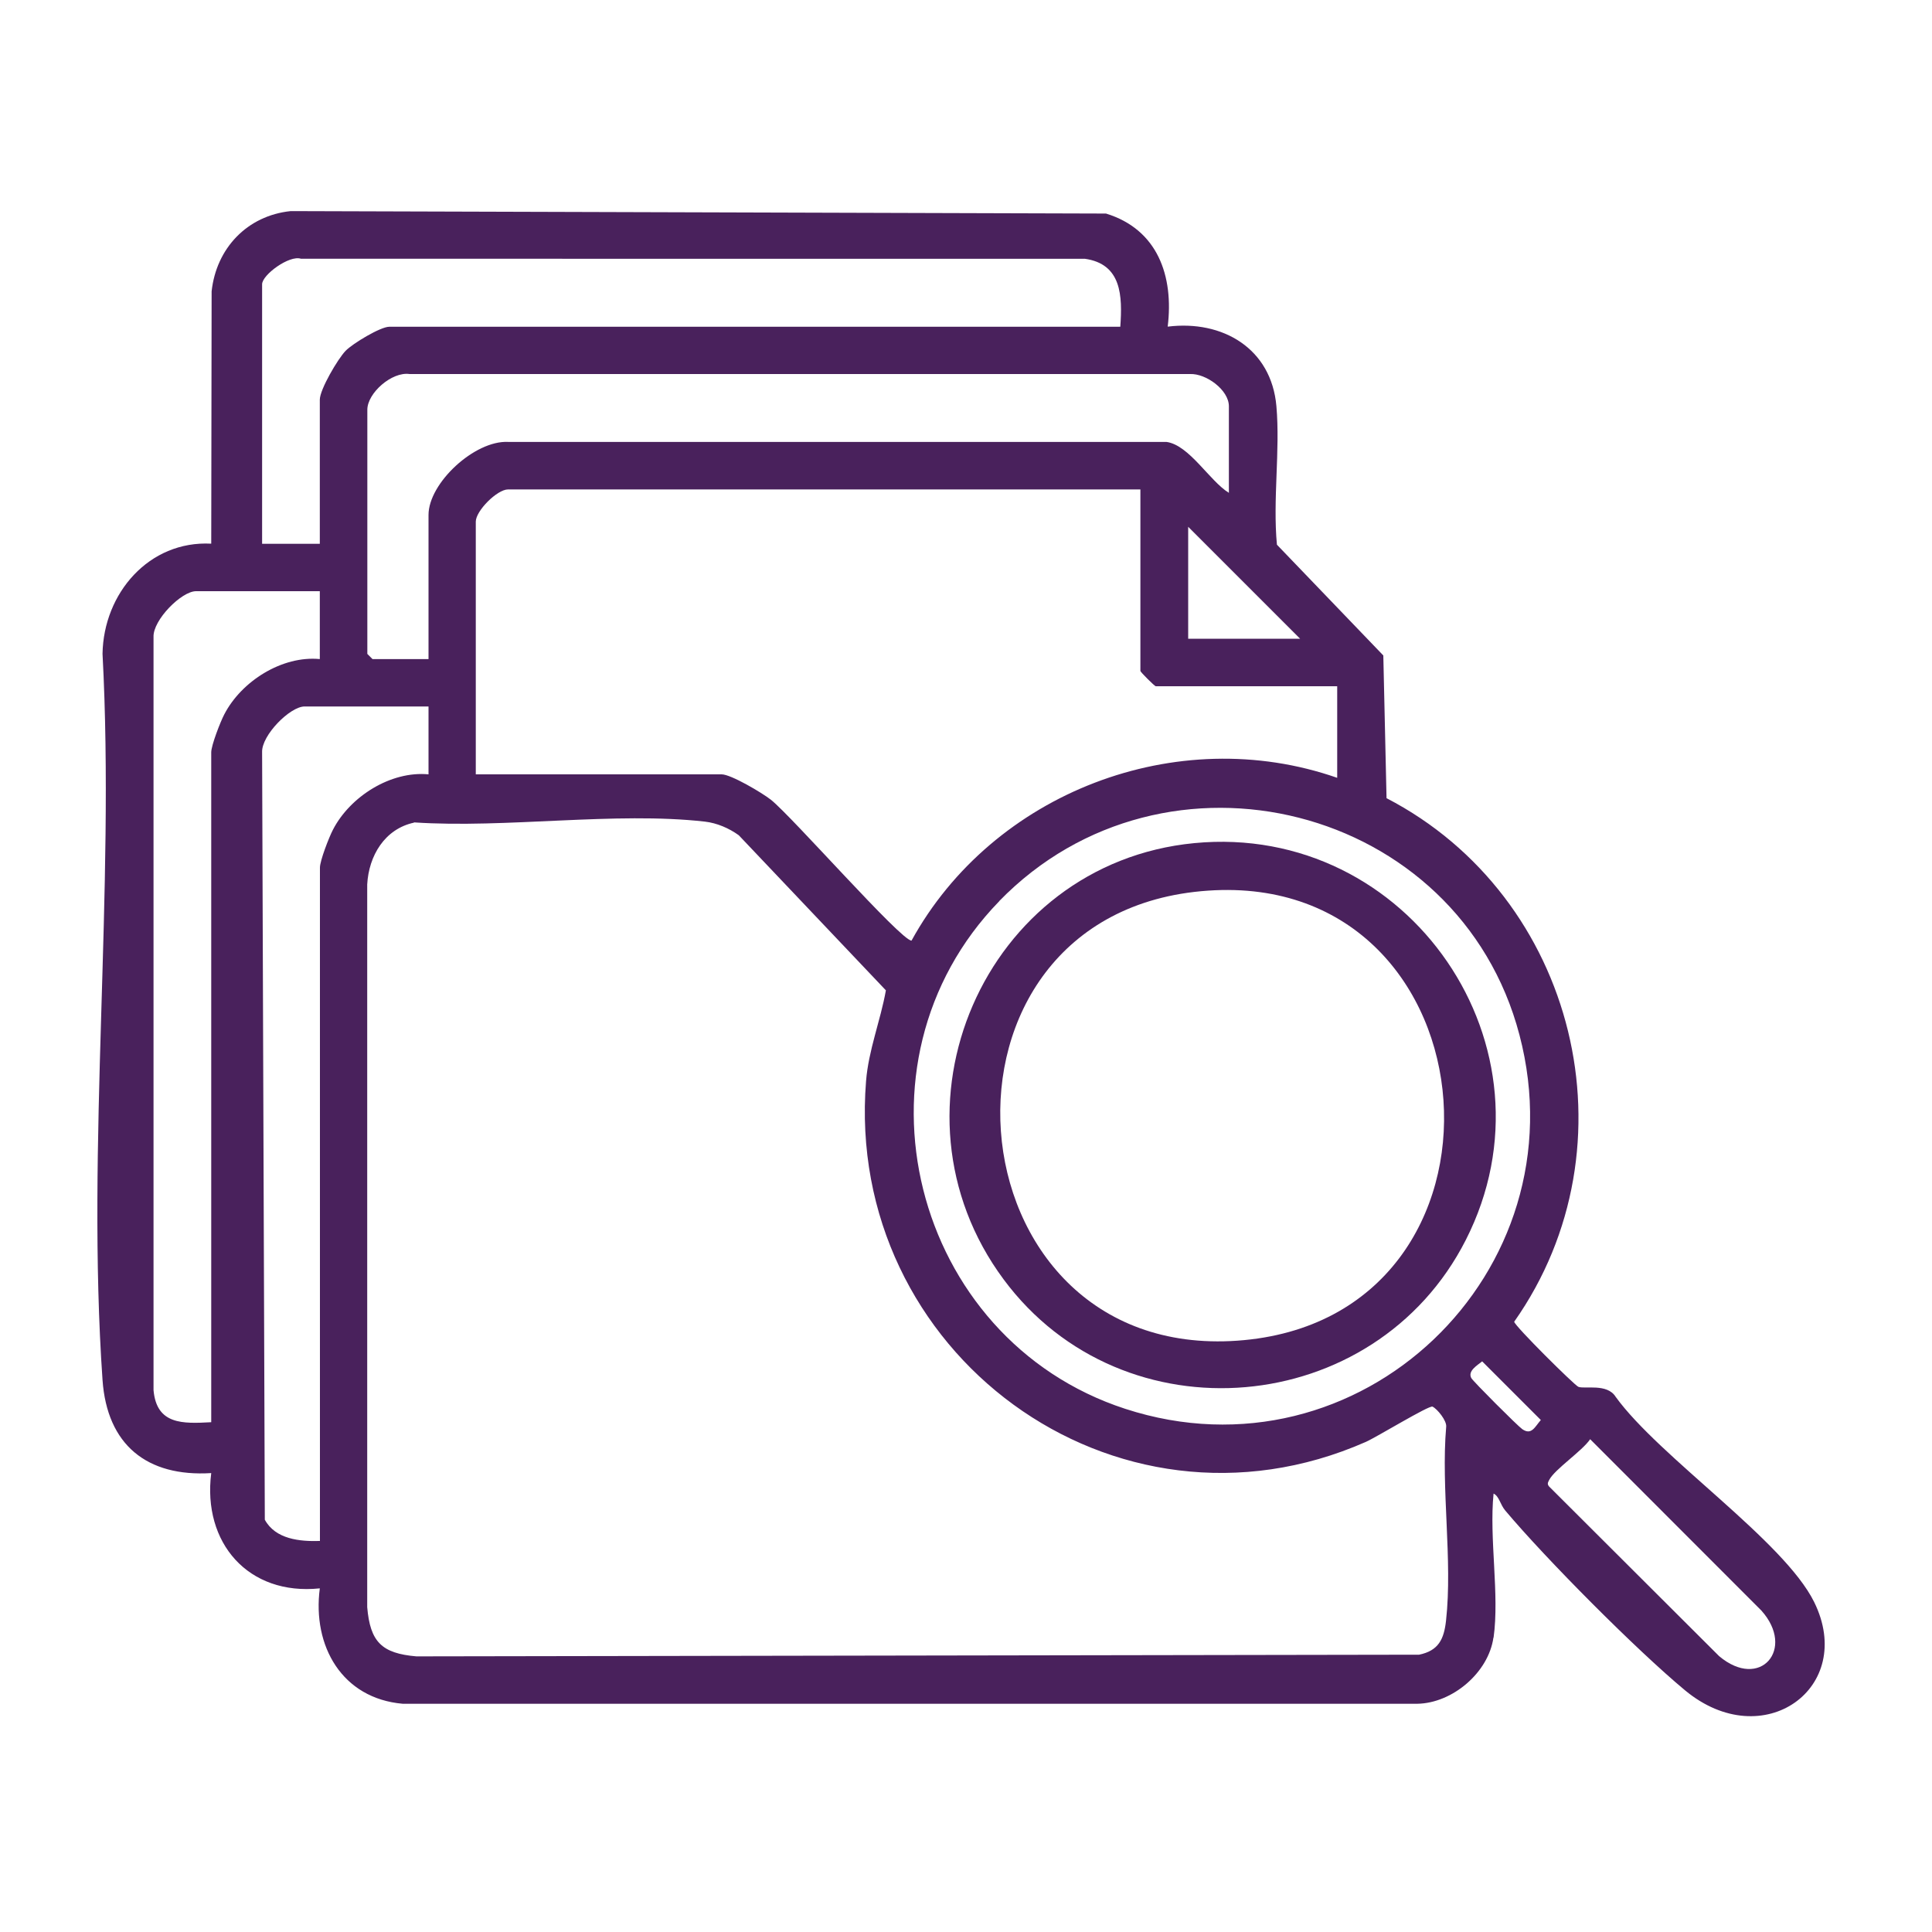
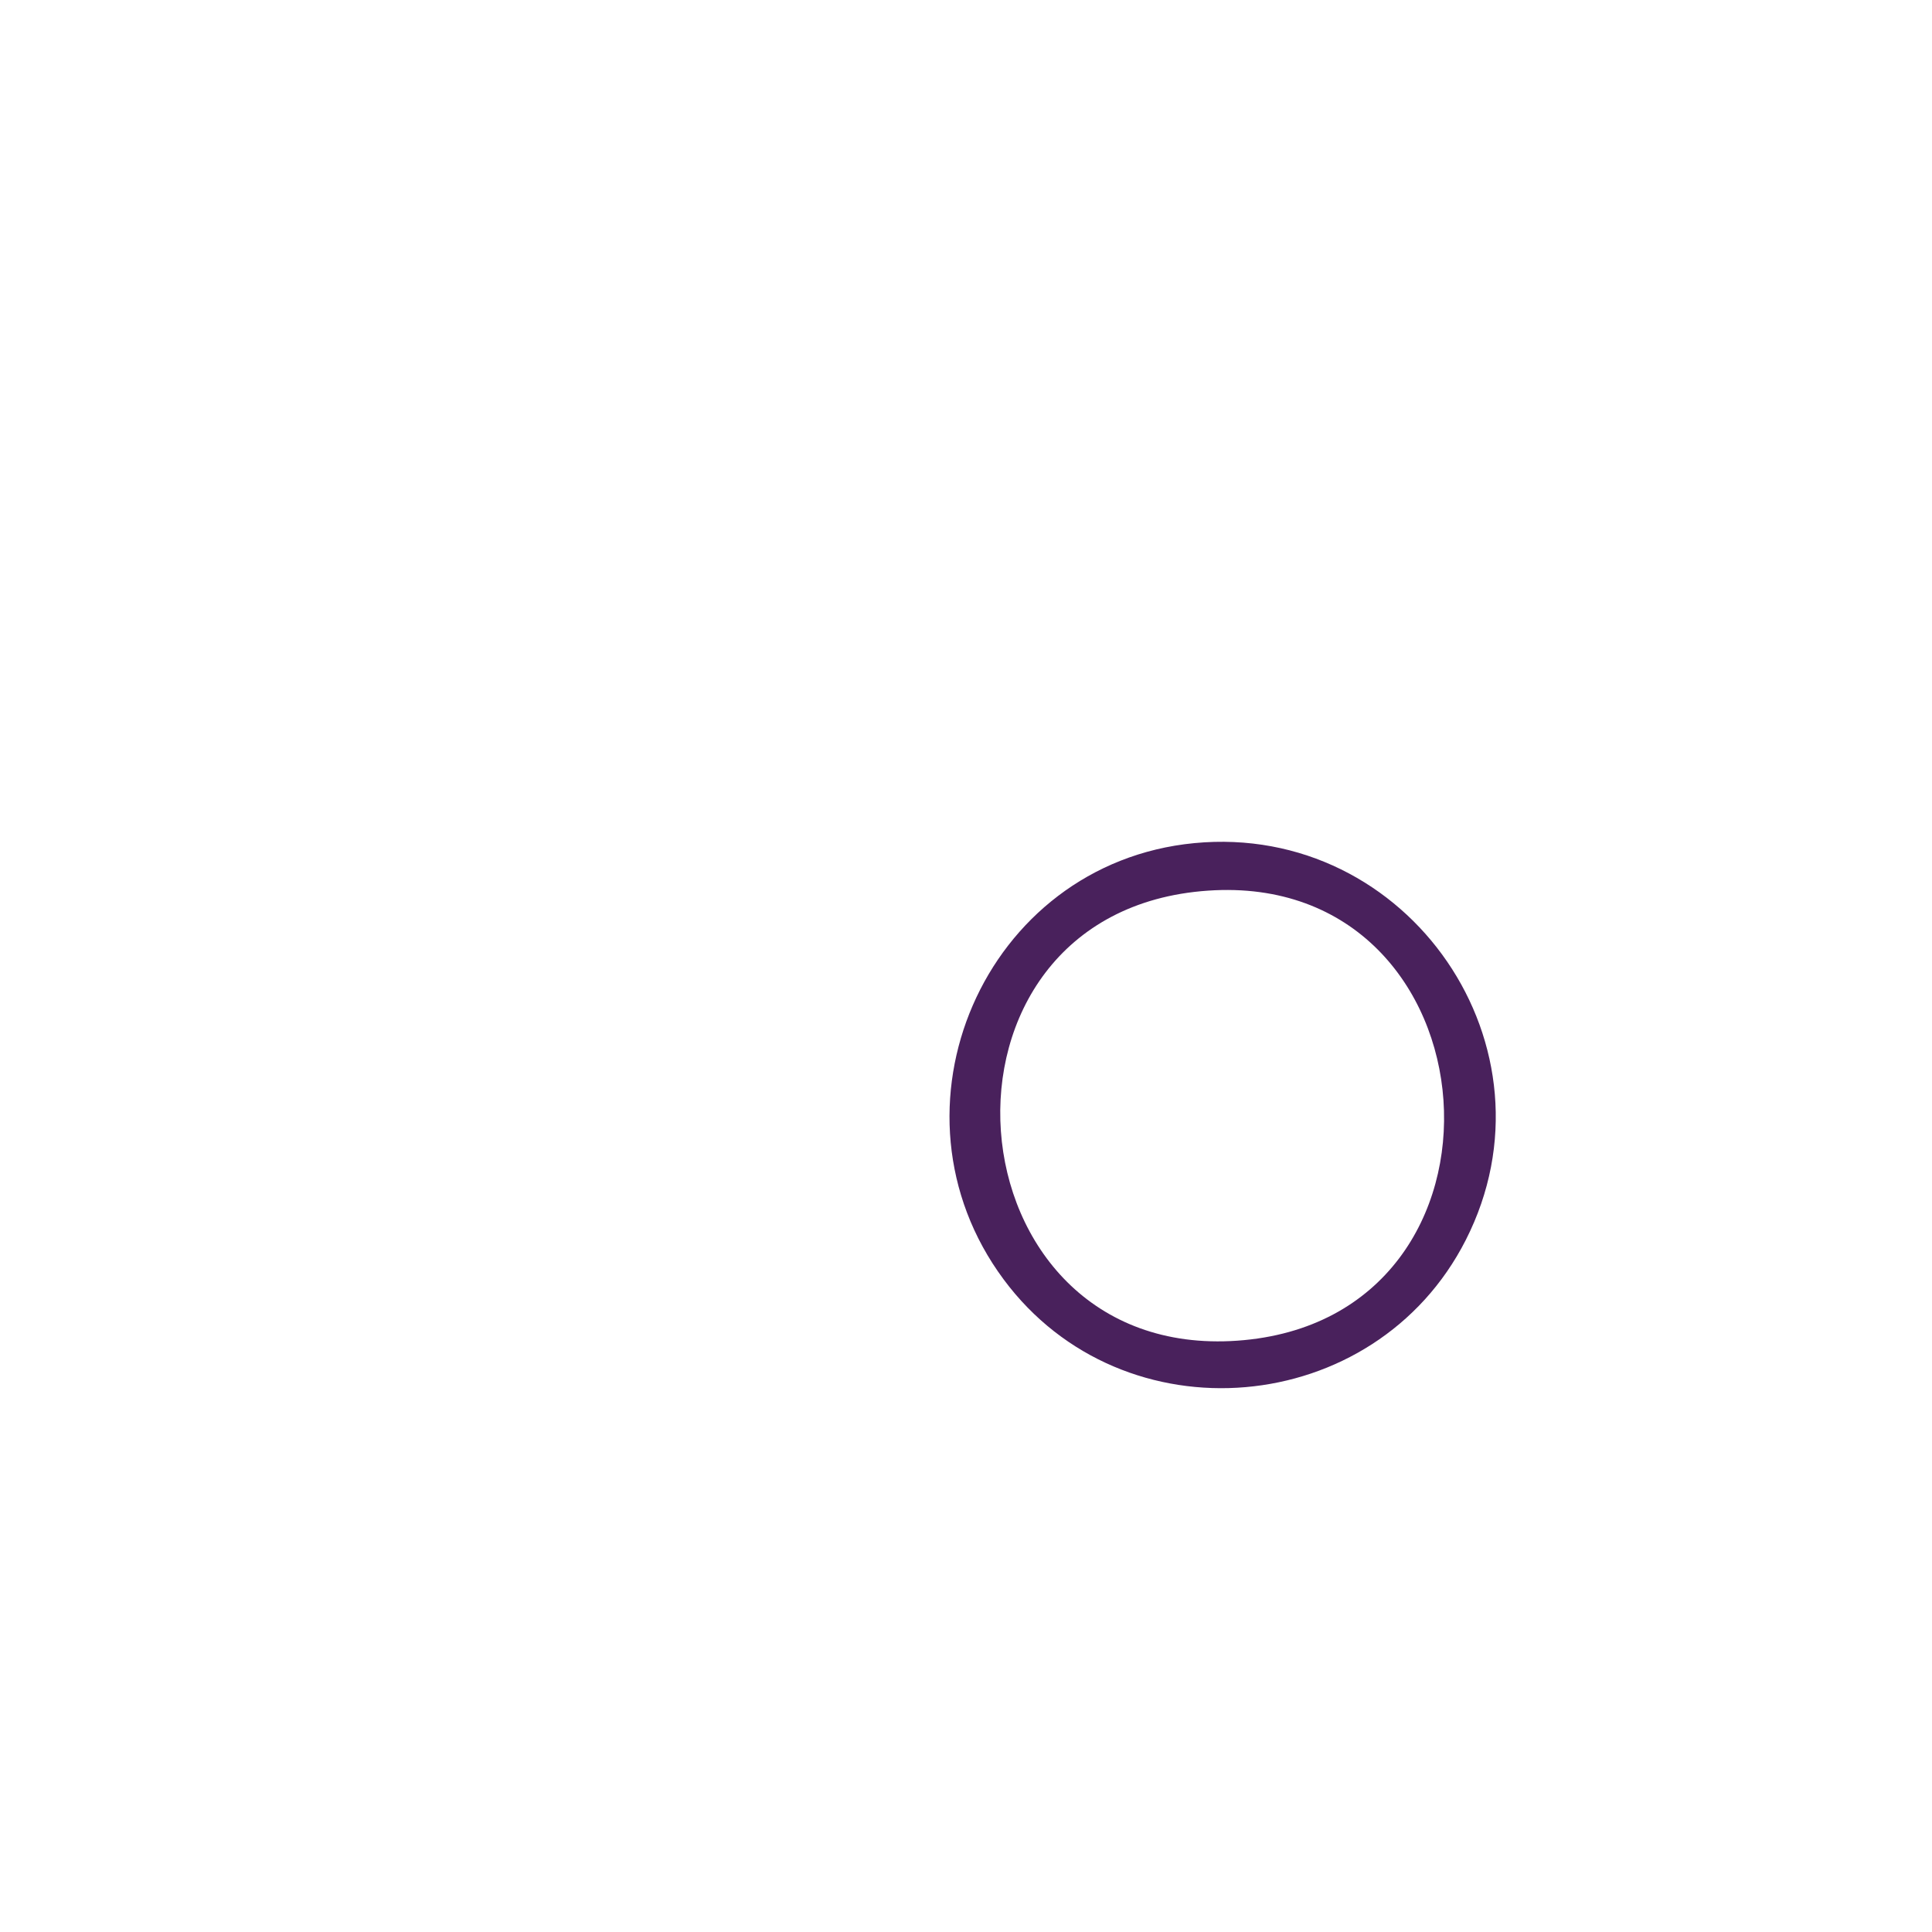
<svg xmlns="http://www.w3.org/2000/svg" id="Layer_1" data-name="Layer 1" viewBox="0 0 150 150">
  <defs>
    <style>
      .cls-1 {
        fill: #49215c;
      }
    </style>
  </defs>
-   <path class="cls-1" d="M115.95,127.14c-.38,2.71-3.18,5.1-5.92,5.14H31.27c-4.72-.41-7.03-4.49-6.44-8.96-5.56.58-9.12-3.54-8.43-8.95-5,.31-8.09-2.2-8.44-7.23-1.27-18.26.98-37.97,0-56.38.08-4.7,3.61-8.8,8.44-8.55l.03-19.59c.36-3.34,2.76-5.88,6.14-6.23l63.3.19c4.01,1.23,5.27,4.84,4.79,8.78,4.26-.53,8.05,1.69,8.44,6.18.3,3.45-.29,7.26.04,10.75l8.26,8.6.25,11.08c14.74,7.64,19.52,27,9.91,40.65.06.35,4.66,4.91,4.98,5.05.48.2,2.24-.29,2.9.78,3.39,4.69,13.05,11.16,15.41,15.93,3.28,6.65-3.95,11.89-10.02,6.86-3.76-3.12-10.8-10.2-13.96-13.96-.4-.47-.47-1.11-.91-1.32-.35,3.47.47,7.84,0,11.19ZM86.98,25.36c.17-2.38.11-4.87-2.76-5.27H23.37c-.9-.31-3.02,1.25-3.02,1.98v20.15h4.48v-11.19c0-.79,1.4-3.17,2-3.79.55-.57,2.71-1.87,3.39-1.87h56.75ZM95.41,38.26v-6.72c0-1.26-1.77-2.56-3.03-2.5H31.8c-1.38-.2-3.28,1.48-3.28,2.77v18.96l.4.4h4.35v-11.19c0-2.48,3.59-5.8,6.18-5.67h51.11c1.78.24,3.36,3.05,4.86,3.96ZM88.56,38h-49.12c-.84,0-2.5,1.66-2.5,2.5v19.62h19.09c.72,0,3.15,1.44,3.82,1.97,1.67,1.33,10.09,10.93,10.92,10.94,6.31-11.48,20.59-16.99,33.05-12.64v-7.11h-14.09c-.08,0-1.19-1.1-1.19-1.19v-14.09ZM100.94,49.59l-8.69-8.69v8.69h8.69ZM24.83,45.9h-9.61c-1.13,0-3.35,2.24-3.3,3.55v58.48c.24,2.69,2.26,2.61,4.48,2.49v-52.01c0-.54.71-2.37,1.01-2.94,1.33-2.58,4.49-4.58,7.42-4.3v-5.27ZM33.26,54.85h-9.61c-1.13,0-3.35,2.24-3.3,3.55l.21,59.59c.83,1.52,2.72,1.7,4.28,1.65v-52.28c0-.54.71-2.37,1.01-2.94,1.33-2.58,4.49-4.58,7.42-4.3v-5.27ZM77.59,69.96c-12.22,12.56-6.8,34.02,9.77,39.42,18.18,5.92,35.46-10.59,30.61-29.03-4.69-17.88-27.51-23.62-40.39-10.39ZM32.14,63.87c-2.27.49-3.51,2.57-3.63,4.8v56.11c.23,2.7,1.13,3.59,3.82,3.82l77.85-.13c1.5-.31,1.93-1.19,2.09-2.65.52-4.68-.4-10.25.01-15.03.07-.48-.7-1.41-1.06-1.58-.27-.12-4.34,2.37-5.18,2.74-19.52,8.59-40.49-6.97-38.8-28.01.19-2.41,1.12-4.69,1.54-7.05l-11.42-12.04c-.76-.55-1.69-.95-2.63-1.06-6.98-.79-15.45.54-22.59.06ZM115.07,105.7c-.38.31-1.13.74-.84,1.29.13.25,3.61,3.73,3.96,3.97.72.5.98-.19,1.44-.71l-4.55-4.55ZM123.46,111.74c-.62.92-2.75,2.33-3.18,3.16-.1.2-.18.32,0,.52l13.19,13.16c3.19,2.69,5.96-.56,3.28-3.54l-13.29-13.3Z" />
  <path class="cls-1" d="M92.72,65.46c16.67-1.61,28.68,15.89,21.08,30.82-7.05,13.85-26.59,15.58-35.88,3.05-9.77-13.17-1.54-32.29,14.8-33.87ZM93.78,69.15c-23.15,1.6-20.47,36.55,2.29,34.94,23-1.63,20.43-36.52-2.29-34.94Z" />
</svg>